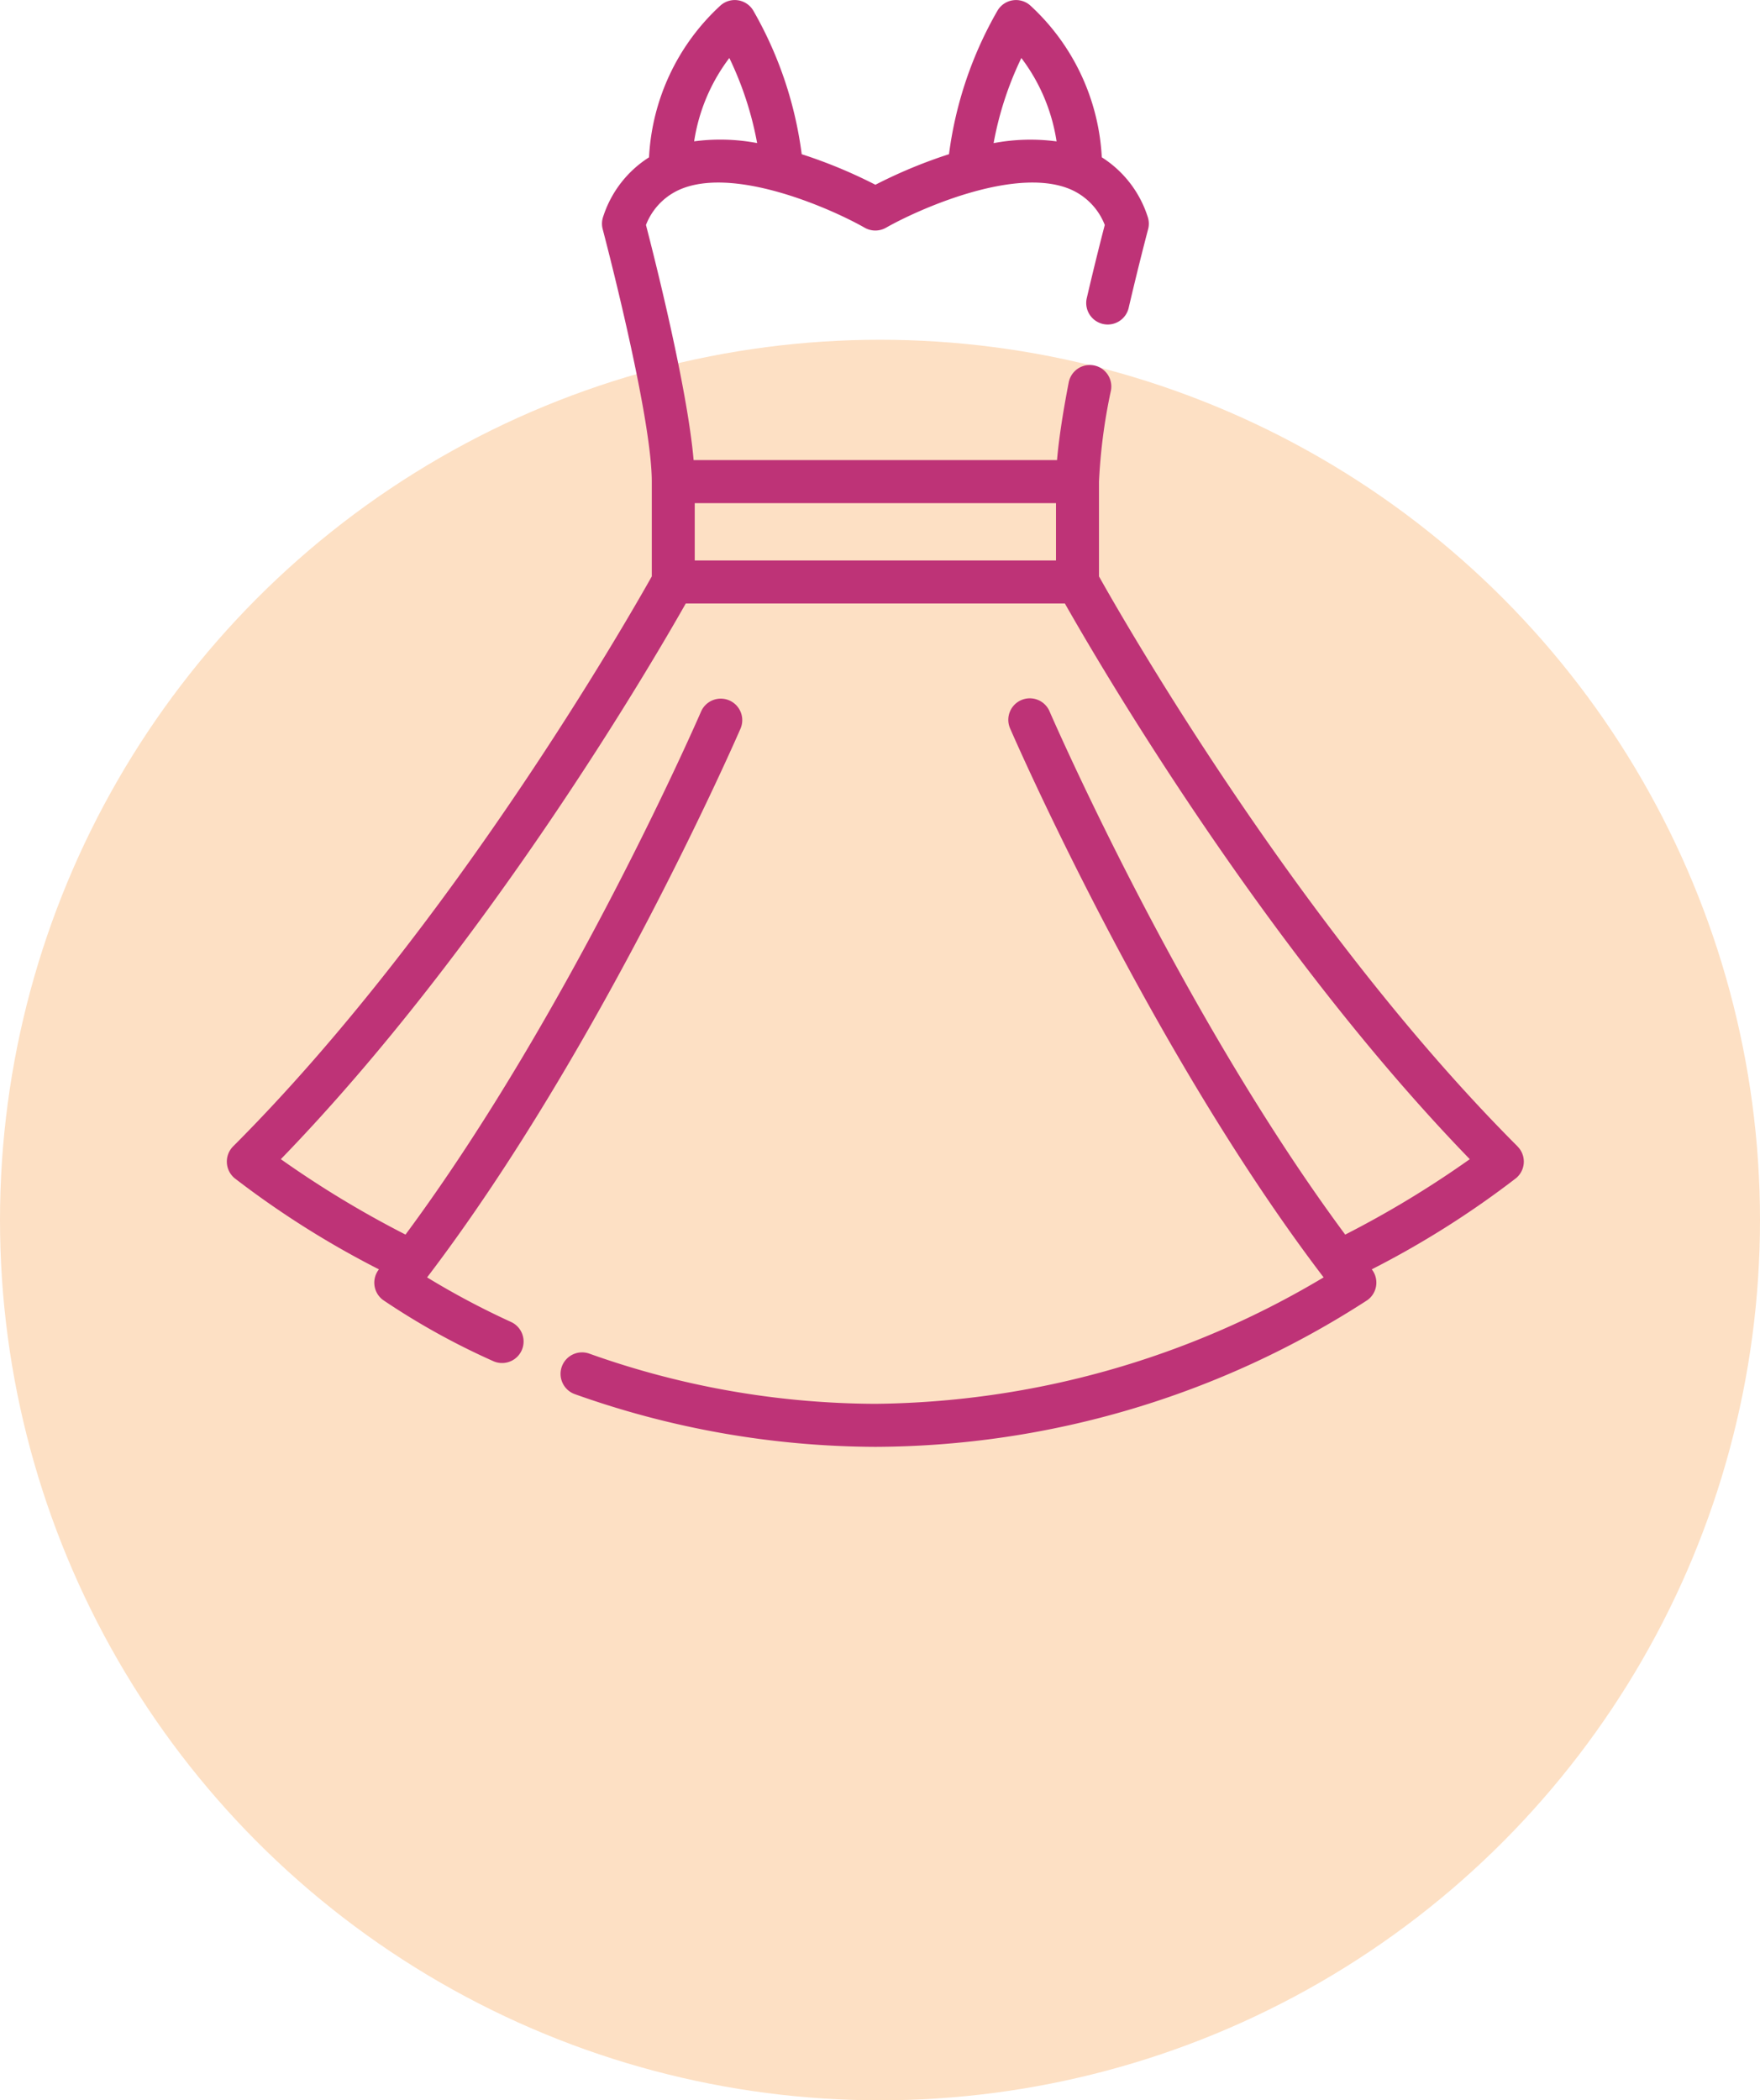
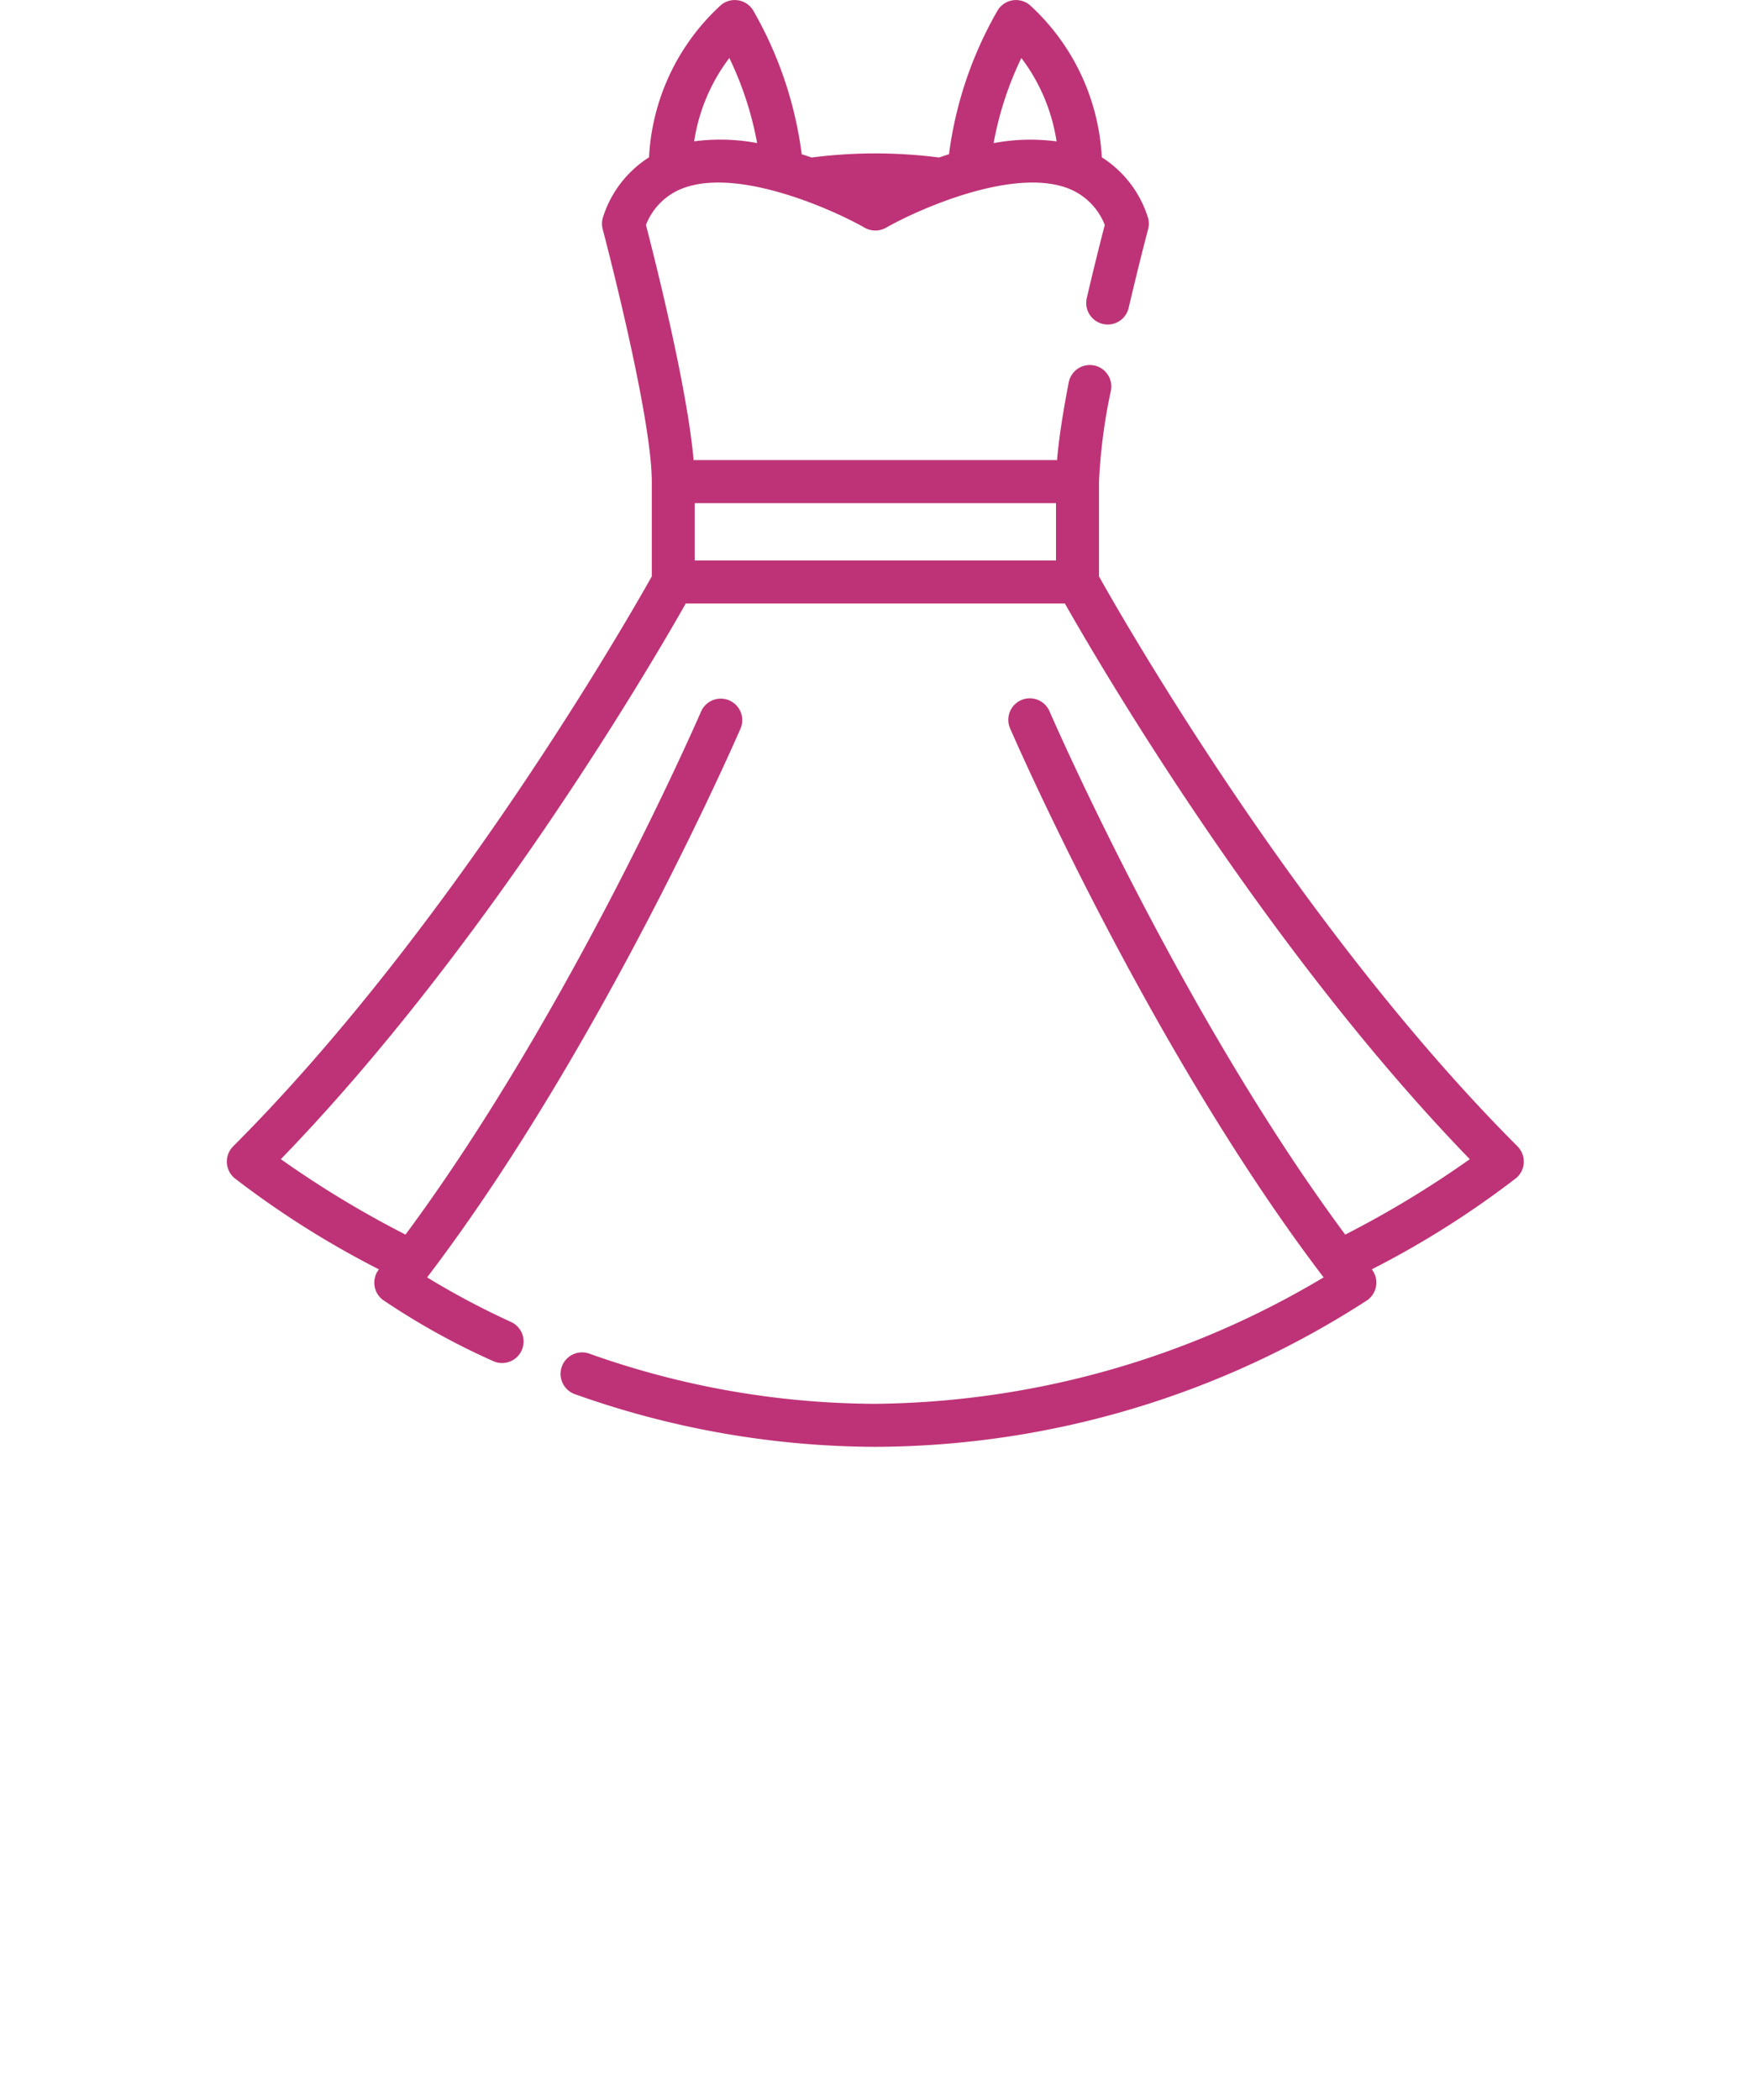
<svg xmlns="http://www.w3.org/2000/svg" width="114" height="136" viewBox="0 0 114 136">
  <g id="Group_328" data-name="Group 328" transform="translate(-716 -363)">
-     <circle id="Ellipse_19" data-name="Ellipse 19" cx="57" cy="57" r="57" transform="translate(716 385)" fill="#fde0c4" />
-     <path id="_002-dress" data-name="002-dress" d="M84.105,74.231C69.973,60.1,58.515,40.041,56.994,37.324V31.188a35.837,35.837,0,0,1,.773-5.9,1.392,1.392,0,1,0-2.735-.522c-.4,2.069-.645,3.728-.756,5.025H30.736c-.412-4.738-2.554-13.174-3.086-15.224a4.13,4.13,0,0,1,2.425-2.388c3.6-1.333,9.7,1.4,11.742,2.567a1.4,1.4,0,0,0,1.38,0c2.049-1.167,8.149-3.9,11.746-2.567a4.146,4.146,0,0,1,2.425,2.388c-.208.795-.665,2.585-1.162,4.723a1.393,1.393,0,1,0,2.713.633c.663-2.845,1.25-5.061,1.257-5.083a1.4,1.4,0,0,0-.035-.824,7.137,7.137,0,0,0-2.966-3.831A14.349,14.349,0,0,0,52.522.336a1.392,1.392,0,0,0-2.1.349,25.074,25.074,0,0,0-3.144,9.3c-.212.069-.425.138-.643.214a32.078,32.078,0,0,0-4.124,1.764A32.226,32.226,0,0,0,38.381,10.2c-.216-.076-.429-.144-.643-.214A25.1,25.1,0,0,0,34.6.684a1.393,1.393,0,0,0-2.1-.349,14.339,14.339,0,0,0-4.652,9.853,7.137,7.137,0,0,0-2.966,3.831,1.391,1.391,0,0,0-.034.824c.032.119,3.179,12.024,3.179,16.344v6.136C26.5,40.041,15.04,60.1.908,74.231a1.4,1.4,0,0,0,.1,2.063,59.79,59.79,0,0,0,9.345,5.9,0,0,0,0,0,0,0,1.391,1.391,0,0,0,.282,1.994,46.689,46.689,0,0,0,7.127,3.95,1.393,1.393,0,0,0,1.164-2.531,51.8,51.8,0,0,1-5.452-2.893c11.337-14.875,20.206-35.323,20.3-35.533a1.392,1.392,0,1,0-2.558-1.1c-.087.2-8.409,19.378-19.141,33.861A65.609,65.609,0,0,1,4,75.059C17.316,61.332,28.048,42.927,30.228,39.077H54.784c2.182,3.85,12.914,22.255,26.227,35.982a65.315,65.315,0,0,1-8.069,4.884C62.209,65.46,53.887,46.282,53.8,46.082a1.392,1.392,0,1,0-2.557,1.1c.091.21,8.96,20.656,20.3,35.531A57.652,57.652,0,0,1,42.508,90.9a55.635,55.635,0,0,1-18.534-3.252,1.393,1.393,0,0,0-.926,2.628,58.457,58.457,0,0,0,19.46,3.41,58.921,58.921,0,0,0,31.87-9.5,1.394,1.394,0,0,0,.284-1.994l0,0A59.74,59.74,0,0,0,84,76.294a1.39,1.39,0,0,0,.1-2.063ZM51.965,3.756a11.9,11.9,0,0,1,2.281,5.4,12.83,12.83,0,0,0-4.078.112A21.587,21.587,0,0,1,51.965,3.756Zm-18.915,0a21.67,21.67,0,0,1,1.8,5.508,12.835,12.835,0,0,0-4.079-.112A11.886,11.886,0,0,1,33.049,3.756ZM54.209,36.291h-23.4v-3.71h23.4Zm0,0" transform="translate(730.191 363)" fill="#be3377" />
+     <path id="_002-dress" data-name="002-dress" d="M84.105,74.231C69.973,60.1,58.515,40.041,56.994,37.324V31.188a35.837,35.837,0,0,1,.773-5.9,1.392,1.392,0,1,0-2.735-.522c-.4,2.069-.645,3.728-.756,5.025H30.736c-.412-4.738-2.554-13.174-3.086-15.224a4.13,4.13,0,0,1,2.425-2.388c3.6-1.333,9.7,1.4,11.742,2.567a1.4,1.4,0,0,0,1.38,0c2.049-1.167,8.149-3.9,11.746-2.567a4.146,4.146,0,0,1,2.425,2.388c-.208.795-.665,2.585-1.162,4.723a1.393,1.393,0,1,0,2.713.633c.663-2.845,1.25-5.061,1.257-5.083a1.4,1.4,0,0,0-.035-.824,7.137,7.137,0,0,0-2.966-3.831A14.349,14.349,0,0,0,52.522.336a1.392,1.392,0,0,0-2.1.349,25.074,25.074,0,0,0-3.144,9.3c-.212.069-.425.138-.643.214A32.226,32.226,0,0,0,38.381,10.2c-.216-.076-.429-.144-.643-.214A25.1,25.1,0,0,0,34.6.684a1.393,1.393,0,0,0-2.1-.349,14.339,14.339,0,0,0-4.652,9.853,7.137,7.137,0,0,0-2.966,3.831,1.391,1.391,0,0,0-.034.824c.032.119,3.179,12.024,3.179,16.344v6.136C26.5,40.041,15.04,60.1.908,74.231a1.4,1.4,0,0,0,.1,2.063,59.79,59.79,0,0,0,9.345,5.9,0,0,0,0,0,0,0,1.391,1.391,0,0,0,.282,1.994,46.689,46.689,0,0,0,7.127,3.95,1.393,1.393,0,0,0,1.164-2.531,51.8,51.8,0,0,1-5.452-2.893c11.337-14.875,20.206-35.323,20.3-35.533a1.392,1.392,0,1,0-2.558-1.1c-.087.2-8.409,19.378-19.141,33.861A65.609,65.609,0,0,1,4,75.059C17.316,61.332,28.048,42.927,30.228,39.077H54.784c2.182,3.85,12.914,22.255,26.227,35.982a65.315,65.315,0,0,1-8.069,4.884C62.209,65.46,53.887,46.282,53.8,46.082a1.392,1.392,0,1,0-2.557,1.1c.091.21,8.96,20.656,20.3,35.531A57.652,57.652,0,0,1,42.508,90.9a55.635,55.635,0,0,1-18.534-3.252,1.393,1.393,0,0,0-.926,2.628,58.457,58.457,0,0,0,19.46,3.41,58.921,58.921,0,0,0,31.87-9.5,1.394,1.394,0,0,0,.284-1.994l0,0A59.74,59.74,0,0,0,84,76.294a1.39,1.39,0,0,0,.1-2.063ZM51.965,3.756a11.9,11.9,0,0,1,2.281,5.4,12.83,12.83,0,0,0-4.078.112A21.587,21.587,0,0,1,51.965,3.756Zm-18.915,0a21.67,21.67,0,0,1,1.8,5.508,12.835,12.835,0,0,0-4.079-.112A11.886,11.886,0,0,1,33.049,3.756ZM54.209,36.291h-23.4v-3.71h23.4Zm0,0" transform="translate(730.191 363)" fill="#be3377" />
  </g>
</svg>